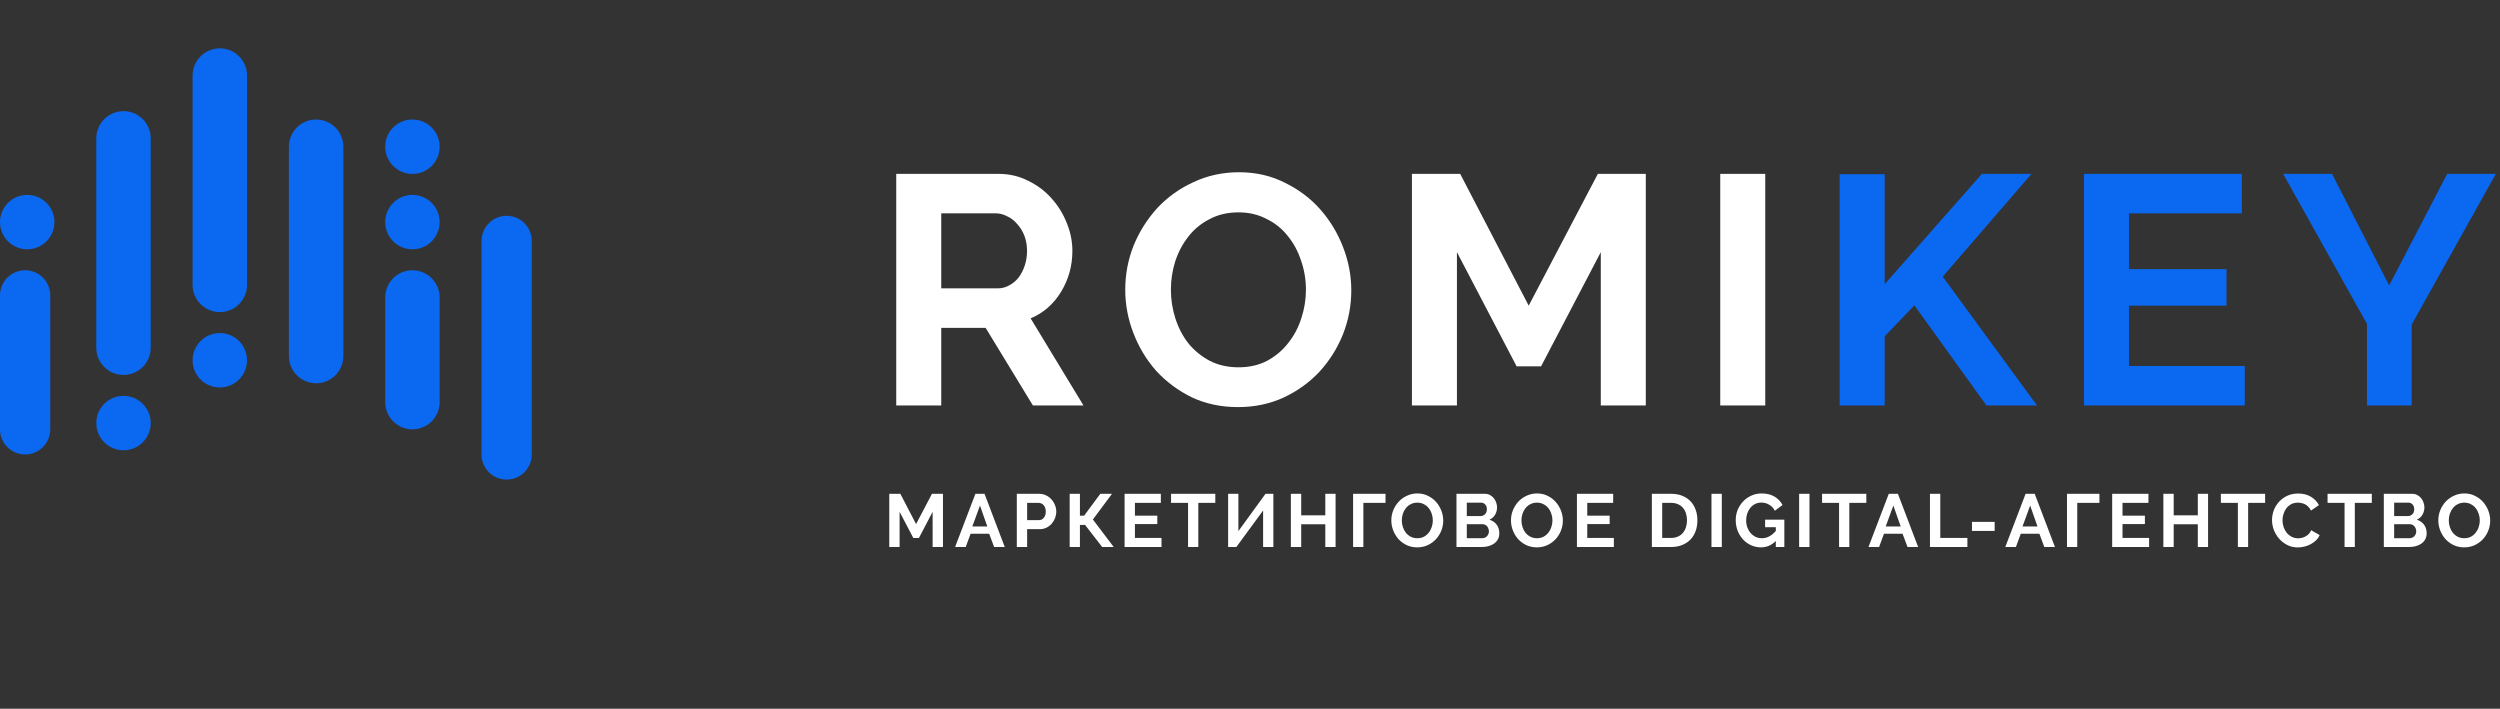
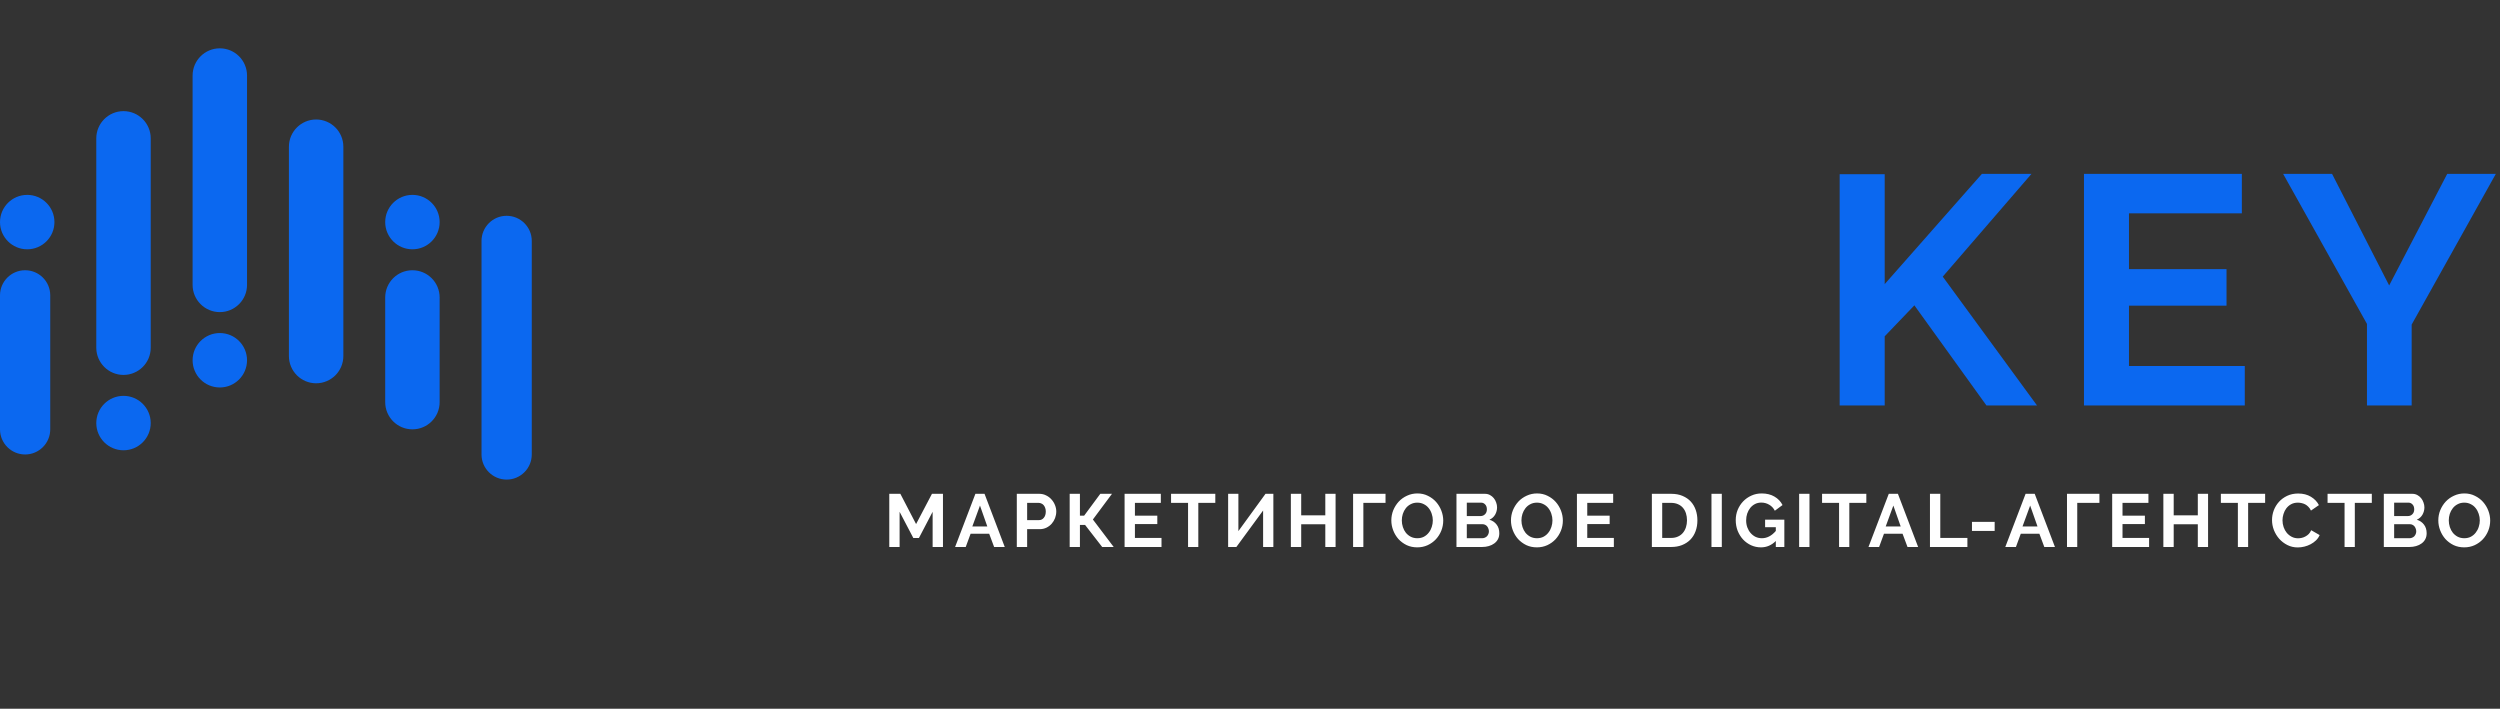
<svg xmlns="http://www.w3.org/2000/svg" width="194" height="55" viewBox="0 0 194 55" fill="none">
  <rect x="0" y="0" width="194" height="55" fill="#333333" stroke="none" />
  <g clip-path="url(#clip0_4015_4299)">
-     <path d="M69.548 31.465V13.493H77.496C78.323 13.493 79.083 13.67 79.774 14.024C80.483 14.362 81.091 14.817 81.597 15.391C82.103 15.948 82.5 16.589 82.786 17.315C83.073 18.023 83.217 18.741 83.217 19.466C83.217 20.631 82.921 21.694 82.331 22.656C81.757 23.601 80.972 24.284 79.977 24.706L84.078 31.465H80.154L76.484 25.44H73.041V31.465H69.548ZM73.041 22.377H77.42C77.741 22.377 78.036 22.301 78.306 22.149C78.593 21.998 78.838 21.795 79.04 21.542C79.243 21.272 79.403 20.96 79.521 20.605C79.639 20.251 79.698 19.871 79.698 19.466C79.698 19.044 79.631 18.656 79.496 18.302C79.361 17.948 79.175 17.644 78.939 17.391C78.72 17.121 78.458 16.918 78.154 16.783C77.867 16.631 77.572 16.555 77.268 16.555H73.041V22.377ZM96.077 31.591C94.76 31.591 93.562 31.338 92.482 30.832C91.419 30.308 90.499 29.625 89.723 28.781C88.963 27.921 88.373 26.942 87.951 25.845C87.529 24.748 87.319 23.626 87.319 22.479C87.319 21.28 87.538 20.133 87.976 19.036C88.432 17.939 89.048 16.969 89.824 16.125C90.618 15.281 91.554 14.615 92.634 14.125C93.714 13.619 94.887 13.366 96.153 13.366C97.452 13.366 98.633 13.636 99.696 14.176C100.776 14.699 101.696 15.391 102.455 16.252C103.215 17.112 103.805 18.091 104.227 19.188C104.649 20.285 104.86 21.398 104.86 22.529C104.86 23.727 104.64 24.875 104.202 25.972C103.763 27.052 103.156 28.014 102.379 28.857C101.603 29.684 100.675 30.351 99.595 30.857C98.515 31.346 97.342 31.591 96.077 31.591ZM90.862 22.479C90.862 23.255 90.98 24.006 91.217 24.731C91.453 25.457 91.79 26.098 92.229 26.655C92.685 27.212 93.233 27.659 93.874 27.997C94.532 28.334 95.275 28.503 96.102 28.503C96.946 28.503 97.688 28.334 98.329 27.997C98.988 27.642 99.536 27.178 99.975 26.605C100.43 26.031 100.768 25.39 100.987 24.681C101.224 23.955 101.341 23.221 101.341 22.479C101.341 21.702 101.215 20.951 100.962 20.226C100.725 19.5 100.38 18.859 99.924 18.302C99.486 17.745 98.937 17.306 98.279 16.986C97.638 16.648 96.912 16.479 96.102 16.479C95.258 16.479 94.507 16.657 93.849 17.011C93.191 17.349 92.642 17.804 92.204 18.378C91.765 18.935 91.427 19.576 91.191 20.302C90.972 21.01 90.862 21.736 90.862 22.479ZM124.221 31.465V19.568L119.588 28.427H117.69L113.058 19.568V31.465H109.565V13.493H113.311L118.627 23.719L123.993 13.493H127.714V31.465H124.221ZM133.491 31.465V13.493H136.984V31.465H133.491Z" fill="white" />
    <path d="M142.758 31.465V13.518H146.252V22.048L153.795 13.493H157.642L150.757 21.466L158.073 31.465H154.149L148.555 23.694L146.252 26.098V31.465H142.758ZM174.195 28.402V31.465H161.716V13.493H173.968V16.555H165.209V20.884H172.778V23.719H165.209V28.402H174.195ZM180.968 13.493L185.399 22.15L189.904 13.493H193.676L187.145 25.187V31.465H183.677V25.136L177.172 13.493H180.968Z" fill="#0B68F0" />
    <path d="M72.372 42.446V39.715L71.309 41.748H70.873L69.809 39.715V42.446H69.008V38.32H69.868L71.088 40.668L72.32 38.32H73.174V42.446H72.372ZM75.691 38.32H76.4L77.969 42.446H77.144L76.76 41.417H75.319L74.941 42.446H74.116L75.691 38.32ZM76.615 40.853L76.046 39.232L75.453 40.853H76.615ZM78.904 42.446V38.32H80.653C80.843 38.32 81.017 38.361 81.176 38.442C81.339 38.519 81.478 38.624 81.594 38.756C81.711 38.883 81.802 39.031 81.868 39.197C81.934 39.36 81.967 39.525 81.967 39.691C81.967 39.866 81.935 40.036 81.874 40.203C81.811 40.365 81.724 40.511 81.612 40.639C81.5 40.766 81.364 40.869 81.205 40.947C81.046 41.024 80.872 41.063 80.682 41.063H79.706V42.446H78.904ZM79.706 40.36H80.636C80.783 40.36 80.905 40.3 81.002 40.179C81.102 40.059 81.153 39.897 81.153 39.691C81.153 39.587 81.137 39.494 81.106 39.412C81.076 39.327 81.035 39.255 80.984 39.197C80.934 39.139 80.874 39.097 80.804 39.069C80.738 39.038 80.67 39.023 80.601 39.023H79.706V40.36ZM83.802 40.017H84.128L85.383 38.32H86.29L84.808 40.313L86.423 42.446H85.529L84.204 40.737H83.802V42.446H83.007V38.32H83.802V40.017ZM90.133 41.743V42.446H87.268V38.32H90.081V39.023H88.07V40.017H89.807V40.668H88.07V41.743H90.133ZM94.308 39.023H92.989V42.446H92.193V39.023H90.874V38.32H94.308V39.023ZM96.099 41.214L98.203 38.32H98.813V42.446H98.017V39.616L95.942 42.446H95.303V38.32H96.099V41.214ZM103.641 38.32V42.446H102.844V40.685H100.973V42.446H100.171V38.32H100.973V39.988H102.844V38.32H103.641ZM107.517 39.023H105.797V42.446H105V38.32H107.517V39.023ZM109.978 42.475C109.676 42.475 109.401 42.417 109.153 42.3C108.909 42.18 108.698 42.023 108.519 41.83C108.345 41.632 108.209 41.407 108.113 41.156C108.016 40.904 107.967 40.646 107.967 40.383C107.967 40.108 108.018 39.844 108.118 39.593C108.223 39.341 108.365 39.118 108.543 38.924C108.725 38.73 108.94 38.578 109.188 38.465C109.436 38.349 109.705 38.291 109.996 38.291C110.294 38.291 110.565 38.353 110.809 38.477C111.057 38.597 111.268 38.756 111.443 38.953C111.617 39.151 111.753 39.376 111.849 39.627C111.946 39.879 111.995 40.135 111.995 40.394C111.995 40.669 111.944 40.933 111.844 41.185C111.743 41.433 111.604 41.654 111.425 41.847C111.247 42.037 111.034 42.19 110.786 42.306C110.538 42.419 110.269 42.475 109.978 42.475ZM108.781 40.383C108.781 40.561 108.808 40.733 108.863 40.9C108.917 41.067 108.994 41.214 109.095 41.342C109.199 41.469 109.325 41.572 109.473 41.65C109.624 41.727 109.794 41.766 109.984 41.766C110.178 41.766 110.348 41.727 110.496 41.65C110.647 41.568 110.772 41.462 110.873 41.33C110.978 41.198 111.055 41.051 111.105 40.888C111.16 40.722 111.187 40.553 111.187 40.383C111.187 40.205 111.158 40.032 111.1 39.866C111.046 39.699 110.966 39.552 110.862 39.424C110.761 39.296 110.635 39.195 110.484 39.122C110.337 39.044 110.17 39.005 109.984 39.005C109.79 39.005 109.618 39.046 109.467 39.128C109.316 39.205 109.19 39.31 109.089 39.441C108.989 39.569 108.911 39.716 108.857 39.883C108.806 40.046 108.781 40.212 108.781 40.383ZM116.346 41.382C116.346 41.557 116.311 41.71 116.242 41.841C116.172 41.973 116.075 42.084 115.951 42.173C115.831 42.262 115.69 42.33 115.527 42.376C115.368 42.422 115.198 42.446 115.016 42.446H113.022V38.32H115.231C115.374 38.32 115.504 38.351 115.62 38.413C115.736 38.475 115.835 38.556 115.917 38.657C115.998 38.754 116.06 38.866 116.102 38.994C116.149 39.118 116.172 39.244 116.172 39.372C116.172 39.573 116.122 39.763 116.021 39.941C115.92 40.115 115.773 40.245 115.579 40.331C115.816 40.4 116.002 40.526 116.137 40.708C116.277 40.886 116.346 41.111 116.346 41.382ZM115.539 41.231C115.539 41.158 115.525 41.088 115.498 41.022C115.475 40.952 115.442 40.892 115.399 40.842C115.357 40.791 115.306 40.753 115.248 40.726C115.19 40.695 115.126 40.679 115.056 40.679H113.824V41.766H115.016C115.089 41.766 115.157 41.752 115.219 41.725C115.285 41.698 115.341 41.661 115.387 41.615C115.434 41.564 115.471 41.506 115.498 41.44C115.525 41.375 115.539 41.305 115.539 41.231ZM113.824 39.005V40.046H114.894C115.029 40.046 115.144 39.999 115.236 39.906C115.334 39.813 115.382 39.685 115.382 39.523C115.382 39.364 115.337 39.238 115.248 39.145C115.163 39.052 115.056 39.005 114.928 39.005H113.824ZM119.262 42.475C118.959 42.475 118.684 42.417 118.436 42.3C118.192 42.18 117.981 42.023 117.803 41.83C117.629 41.632 117.493 41.407 117.396 41.156C117.299 40.904 117.251 40.646 117.251 40.383C117.251 40.108 117.301 39.844 117.402 39.593C117.507 39.341 117.648 39.118 117.826 38.924C118.008 38.73 118.223 38.578 118.471 38.465C118.719 38.349 118.988 38.291 119.279 38.291C119.577 38.291 119.848 38.353 120.093 38.477C120.34 38.597 120.552 38.756 120.726 38.953C120.9 39.151 121.036 39.376 121.133 39.627C121.229 39.879 121.278 40.135 121.278 40.394C121.278 40.669 121.228 40.933 121.127 41.185C121.026 41.433 120.887 41.654 120.709 41.847C120.53 42.037 120.317 42.19 120.069 42.306C119.821 42.419 119.552 42.475 119.262 42.475ZM118.064 40.383C118.064 40.561 118.091 40.733 118.146 40.9C118.2 41.067 118.278 41.214 118.378 41.342C118.483 41.469 118.609 41.572 118.756 41.65C118.907 41.727 119.078 41.766 119.267 41.766C119.461 41.766 119.631 41.727 119.779 41.65C119.93 41.568 120.056 41.462 120.156 41.33C120.261 41.198 120.338 41.051 120.389 40.888C120.443 40.722 120.47 40.553 120.47 40.383C120.47 40.205 120.441 40.032 120.383 39.866C120.329 39.699 120.249 39.552 120.145 39.424C120.044 39.296 119.918 39.195 119.767 39.122C119.62 39.044 119.454 39.005 119.267 39.005C119.073 39.005 118.901 39.046 118.75 39.128C118.599 39.205 118.473 39.31 118.372 39.441C118.272 39.569 118.194 39.716 118.14 39.883C118.09 40.046 118.064 40.212 118.064 40.383ZM125.235 41.743V42.446H122.37V38.32H125.182V39.023H123.171V40.017H124.909V40.668H123.171V41.743H125.235ZM128.185 42.446V38.32H129.684C130.022 38.32 130.316 38.374 130.568 38.483C130.824 38.591 131.037 38.738 131.207 38.924C131.377 39.11 131.506 39.329 131.591 39.581C131.676 39.829 131.718 40.094 131.718 40.377C131.718 40.691 131.67 40.976 131.573 41.231C131.48 41.483 131.345 41.7 131.166 41.882C130.988 42.06 130.773 42.2 130.521 42.3C130.274 42.397 129.994 42.446 129.684 42.446H128.185ZM130.911 40.377C130.911 40.179 130.883 39.997 130.829 39.831C130.775 39.664 130.696 39.521 130.591 39.401C130.486 39.281 130.357 39.188 130.201 39.122C130.051 39.056 129.878 39.023 129.684 39.023H128.987V41.743H129.684C129.882 41.743 130.057 41.708 130.208 41.638C130.363 41.568 130.49 41.473 130.591 41.353C130.696 41.229 130.775 41.084 130.829 40.917C130.883 40.751 130.911 40.571 130.911 40.377ZM132.81 42.446V38.32H133.612V42.446H132.81ZM137.803 41.981C137.473 42.31 137.09 42.475 136.652 42.475C136.381 42.475 136.125 42.421 135.885 42.312C135.649 42.204 135.441 42.054 135.263 41.865C135.089 41.675 134.949 41.452 134.844 41.196C134.744 40.937 134.693 40.658 134.693 40.36C134.693 40.077 134.744 39.811 134.844 39.563C134.949 39.312 135.091 39.093 135.269 38.907C135.451 38.717 135.664 38.568 135.908 38.459C136.152 38.347 136.417 38.291 136.704 38.291C137.091 38.291 137.423 38.372 137.698 38.535C137.977 38.697 138.186 38.916 138.325 39.191L137.727 39.633C137.622 39.428 137.475 39.271 137.285 39.163C137.099 39.054 136.896 39 136.675 39C136.501 39 136.34 39.036 136.193 39.11C136.049 39.184 135.925 39.285 135.821 39.412C135.72 39.54 135.641 39.687 135.583 39.854C135.528 40.021 135.501 40.197 135.501 40.383C135.501 40.577 135.532 40.759 135.594 40.929C135.656 41.096 135.741 41.241 135.85 41.365C135.958 41.489 136.086 41.588 136.233 41.661C136.384 41.731 136.548 41.766 136.722 41.766C137.121 41.766 137.481 41.578 137.803 41.202V40.912H136.972V40.325H138.465V42.446H137.803V41.981ZM139.613 42.446V38.32H140.415V42.446H139.613ZM144.827 39.023H143.507V42.446H142.712V39.023H141.392V38.32H144.827V39.023ZM146.569 38.32H147.278L148.847 42.446H148.022L147.638 41.417H146.197L145.819 42.446H144.994L146.569 38.32ZM147.493 40.853L146.924 39.232L146.331 40.853H147.493ZM149.765 42.446V38.32H150.566V41.743H152.67V42.446H149.765ZM153.025 41.202V40.499H154.786V41.202H153.025ZM157.186 38.32H157.894L159.464 42.446H158.638L158.255 41.417H156.813L156.436 42.446H155.611L157.186 38.32ZM158.11 40.853L157.54 39.232L156.947 40.853H158.11ZM162.915 39.023H161.194V42.446H160.399V38.32H162.915V39.023ZM166.77 41.743V42.446H163.905V38.32H166.718V39.023H164.707V40.017H166.444V40.668H164.707V41.743H166.77ZM171.346 38.32V42.446H170.55V40.685H168.679V42.446H167.877V38.32H168.679V39.988H170.55V38.32H171.346ZM175.774 39.023H174.455V42.446H173.659V39.023H172.34V38.32H175.774V39.023ZM176.309 40.354C176.309 40.102 176.353 39.854 176.442 39.61C176.536 39.362 176.669 39.141 176.844 38.947C177.018 38.754 177.231 38.597 177.483 38.477C177.735 38.357 178.021 38.297 178.343 38.297C178.722 38.297 179.05 38.38 179.325 38.547C179.603 38.713 179.811 38.93 179.947 39.197L179.331 39.621C179.276 39.505 179.21 39.408 179.133 39.331C179.055 39.25 178.972 39.186 178.883 39.139C178.794 39.093 178.701 39.06 178.604 39.04C178.507 39.017 178.412 39.005 178.319 39.005C178.118 39.005 177.942 39.046 177.791 39.128C177.643 39.209 177.519 39.316 177.419 39.447C177.322 39.575 177.248 39.722 177.198 39.889C177.147 40.052 177.122 40.214 177.122 40.377C177.122 40.559 177.152 40.735 177.21 40.906C177.268 41.072 177.349 41.22 177.453 41.347C177.562 41.475 177.69 41.578 177.837 41.655C177.988 41.733 178.153 41.772 178.331 41.772C178.424 41.772 178.521 41.76 178.621 41.737C178.722 41.714 178.817 41.677 178.906 41.626C179 41.576 179.085 41.512 179.162 41.435C179.24 41.353 179.301 41.256 179.348 41.144L180.005 41.522C179.939 41.677 179.844 41.814 179.72 41.934C179.6 42.051 179.462 42.149 179.308 42.231C179.156 42.312 178.993 42.374 178.819 42.417C178.645 42.459 178.475 42.481 178.308 42.481C178.013 42.481 177.744 42.419 177.5 42.295C177.256 42.171 177.045 42.01 176.867 41.812C176.692 41.611 176.555 41.384 176.454 41.132C176.357 40.877 176.309 40.617 176.309 40.354ZM184.053 39.023H182.734V42.446H181.938V39.023H180.619V38.32H184.053V39.023ZM188.308 41.382C188.308 41.557 188.273 41.71 188.203 41.841C188.134 41.973 188.037 42.084 187.913 42.173C187.793 42.262 187.651 42.33 187.488 42.376C187.329 42.422 187.159 42.446 186.977 42.446H184.984V38.32H187.192C187.336 38.32 187.465 38.351 187.582 38.413C187.698 38.475 187.796 38.556 187.878 38.657C187.959 38.754 188.021 38.866 188.064 38.994C188.11 39.118 188.134 39.244 188.134 39.372C188.134 39.573 188.083 39.763 187.983 39.941C187.882 40.115 187.735 40.245 187.541 40.331C187.777 40.4 187.963 40.526 188.099 40.708C188.238 40.886 188.308 41.111 188.308 41.382ZM187.5 41.231C187.5 41.158 187.486 41.088 187.46 41.022C187.436 40.952 187.403 40.892 187.361 40.842C187.318 40.791 187.268 40.753 187.21 40.726C187.152 40.695 187.087 40.679 187.018 40.679H185.786V41.766H186.977C187.051 41.766 187.119 41.752 187.18 41.725C187.246 41.698 187.303 41.661 187.349 41.615C187.395 41.564 187.433 41.506 187.46 41.44C187.486 41.375 187.5 41.305 187.5 41.231ZM185.786 39.005V40.046H186.855C186.991 40.046 187.105 39.999 187.198 39.906C187.295 39.813 187.343 39.685 187.343 39.523C187.343 39.364 187.299 39.238 187.21 39.145C187.125 39.052 187.018 39.005 186.89 39.005H185.786ZM191.223 42.475C190.921 42.475 190.646 42.417 190.398 42.3C190.154 42.18 189.942 42.023 189.765 41.83C189.59 41.632 189.455 41.407 189.358 41.156C189.261 40.904 189.213 40.646 189.213 40.383C189.213 40.108 189.263 39.844 189.364 39.593C189.468 39.341 189.609 39.118 189.788 38.924C189.97 38.73 190.185 38.578 190.433 38.465C190.681 38.349 190.95 38.291 191.24 38.291C191.539 38.291 191.81 38.353 192.054 38.477C192.302 38.597 192.513 38.756 192.687 38.953C192.862 39.151 192.997 39.376 193.094 39.627C193.191 39.879 193.239 40.135 193.239 40.394C193.239 40.669 193.189 40.933 193.088 41.185C192.988 41.433 192.848 41.654 192.67 41.847C192.492 42.037 192.279 42.19 192.031 42.306C191.783 42.419 191.514 42.475 191.223 42.475ZM190.026 40.383C190.026 40.561 190.053 40.733 190.107 40.9C190.162 41.067 190.239 41.214 190.34 41.342C190.444 41.469 190.57 41.572 190.717 41.65C190.869 41.727 191.039 41.766 191.229 41.766C191.422 41.766 191.593 41.727 191.74 41.65C191.891 41.568 192.017 41.462 192.118 41.33C192.222 41.198 192.3 41.051 192.35 40.888C192.405 40.722 192.432 40.553 192.432 40.383C192.432 40.205 192.403 40.032 192.345 39.866C192.29 39.699 192.211 39.552 192.106 39.424C192.005 39.296 191.88 39.195 191.729 39.122C191.581 39.044 191.415 39.005 191.229 39.005C191.035 39.005 190.863 39.046 190.712 39.128C190.561 39.205 190.435 39.31 190.334 39.441C190.233 39.569 190.156 39.716 190.101 39.883C190.051 40.046 190.026 40.212 190.026 40.383Z" fill="white" />
    <path d="M37.366 18.696C37.366 17.619 38.239 16.746 39.316 16.746C40.392 16.746 41.265 17.619 41.265 18.696V35.267C41.265 36.343 40.392 37.216 39.316 37.216C38.239 37.216 37.366 36.343 37.366 35.267V18.696Z" fill="#0B68F0" />
    <path d="M29.892 23.082C29.892 21.916 30.837 20.971 32.004 20.971C33.17 20.971 34.116 21.916 34.116 23.082V31.205C34.116 32.372 33.17 33.317 32.004 33.317C30.837 33.317 29.892 32.372 29.892 31.205V23.082Z" fill="#0B68F0" />
    <path d="M22.42 11.385C22.42 10.219 23.366 9.273 24.532 9.273C25.698 9.273 26.644 10.219 26.644 11.385V27.631C26.644 28.797 25.698 29.743 24.532 29.743C23.366 29.743 22.42 28.797 22.42 27.631V11.385Z" fill="#0B68F0" />
    <path d="M14.946 5.862C14.946 4.696 15.892 3.75 17.058 3.75C18.224 3.75 19.17 4.696 19.17 5.862V22.108C19.17 23.274 18.224 24.22 17.058 24.22C15.892 24.22 14.946 23.274 14.946 22.108V5.862Z" fill="#0B68F0" />
    <path d="M14.946 27.956C14.946 26.79 15.892 25.844 17.058 25.844C18.224 25.844 19.17 26.79 19.17 27.956C19.17 29.123 18.224 30.068 17.058 30.068C15.892 30.068 14.946 29.123 14.946 27.956Z" fill="#0B68F0" />
    <path d="M7.472 32.83C7.472 31.664 8.418 30.718 9.584 30.718C10.751 30.718 11.696 31.664 11.696 32.83C11.696 33.996 10.751 34.942 9.584 34.942C8.418 34.942 7.472 33.996 7.472 32.83Z" fill="#0B68F0" />
    <path d="M0 17.235C0 16.068 0.946 15.123 2.112 15.123C3.279 15.123 4.224 16.068 4.224 17.235C4.224 18.401 3.279 19.346 2.112 19.346C0.946 19.346 0 18.401 0 17.235Z" fill="#0B68F0" />
    <path d="M29.892 17.235C29.892 16.068 30.837 15.123 32.004 15.123C33.17 15.123 34.116 16.068 34.116 17.235C34.116 18.401 33.17 19.346 32.004 19.346C30.837 19.346 29.892 18.401 29.892 17.235Z" fill="#0B68F0" />
-     <path d="M29.892 11.385C29.892 10.219 30.837 9.273 32.004 9.273C33.17 9.273 34.116 10.219 34.116 11.385C34.116 12.552 33.17 13.497 32.004 13.497C30.837 13.497 29.892 12.552 29.892 11.385Z" fill="#0B68F0" />
    <path d="M7.472 10.736C7.472 9.57 8.418 8.624 9.584 8.624C10.751 8.624 11.696 9.57 11.696 10.736V26.982C11.696 28.148 10.751 29.094 9.584 29.094C8.418 29.094 7.472 28.148 7.472 26.982V10.736Z" fill="#0B68F0" />
    <path d="M0 22.92C0 21.843 0.873 20.971 1.95 20.971C3.027 20.971 3.899 21.843 3.899 22.92V33.317C3.899 34.394 3.027 35.267 1.95 35.267C0.873 35.267 0 34.394 0 33.317V22.92Z" fill="#0B68F0" />
  </g>
  <defs>
    <clipPath id="clip0_4015_4299">
      <rect width="194" height="54.562" fill="white" />
    </clipPath>
  </defs>
</svg>